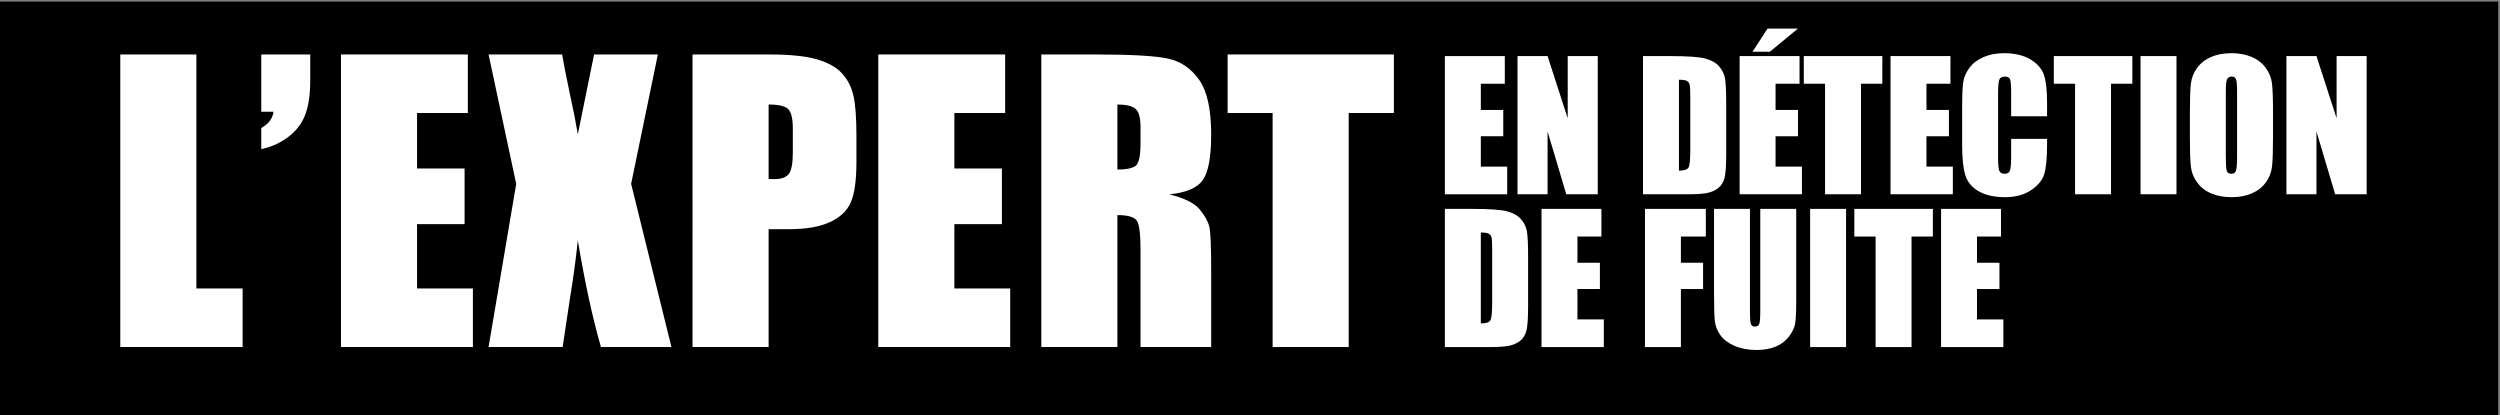
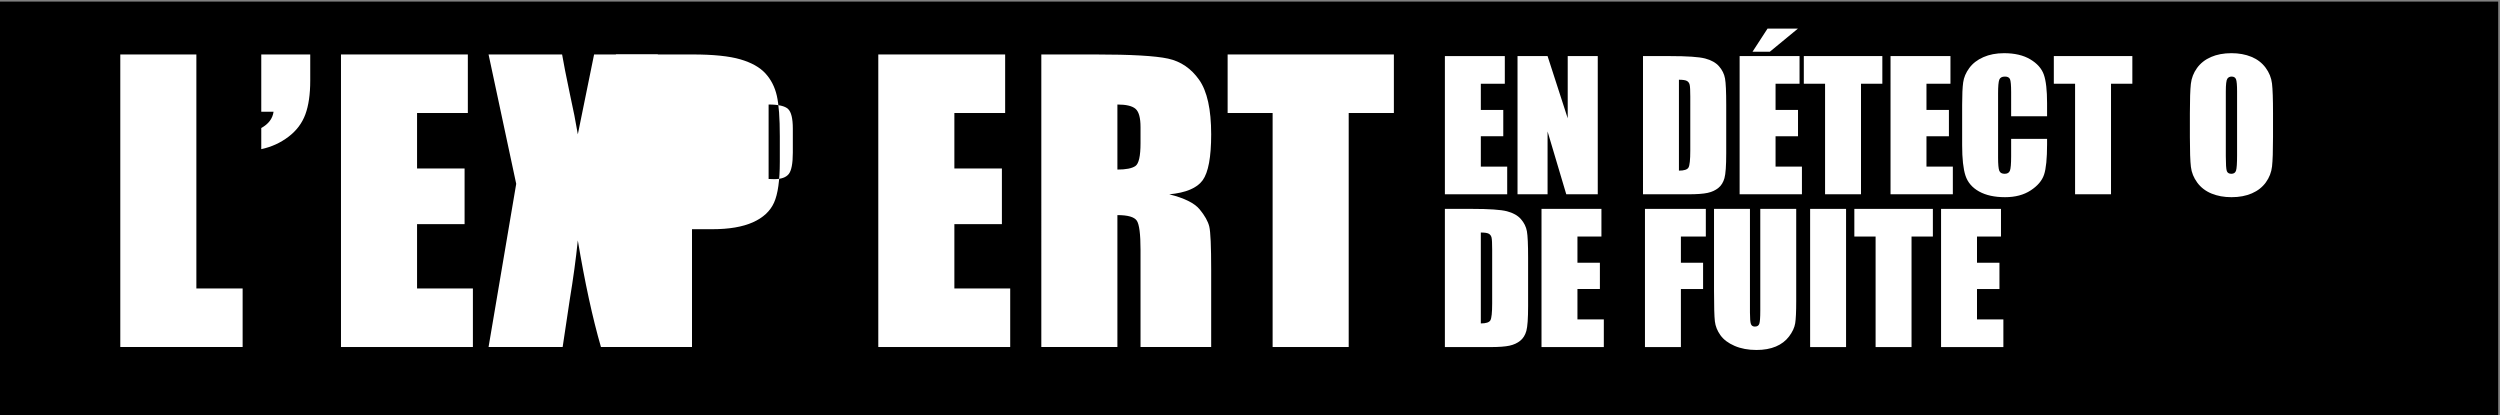
<svg xmlns="http://www.w3.org/2000/svg" version="1.1" id="Layer_1" x="0px" y="0px" width="1388px" height="230.488px" viewBox="0 0 1388 230.488" enable-background="new 0 0 1388 230.488" xml:space="preserve">
  <rect x="0" y="0" width="1388" height="230.488" fill="#808080" stroke="none" />
  <g id="Layer_2">
    <rect x="-1" y="0.888" width="1388" height="230" />
  </g>
  <g id="Layer_1_1_">
    <g>
      <g enable-background="new    ">
        <path fill="#FFFFFF" d="M109.025,30.237v129.921h25.683v32.505h-67.92V30.237H109.025z" />
        <path fill="#FFFFFF" d="M172.245,30.237v14.547c0,7.56-0.903,13.795-2.709,18.711c-1.806,4.916-4.933,9.063-9.38,12.44     c-4.449,3.378-9.48,5.668-15.099,6.872V71.069c4.013-2.207,6.286-5.217,6.822-9.029h-6.822V30.237H172.245z" />
        <path fill="#FFFFFF" d="M189.315,30.237h70.428v32.505h-28.191v30.8h26.385v30.9h-26.385v35.716h31v32.505h-73.237V30.237z" />
        <path fill="#FFFFFF" d="M365.25,30.237l-14.848,71.833l22.373,90.593h-39.127c-4.678-16.193-8.957-35.924-12.842-59.191     c-1.063,10.307-2.547,21.209-4.453,32.707l-3.974,26.484h-41.133l15.35-90.593l-15.35-71.833h40.832     c0.743,4.474,2.21,11.928,4.402,22.364c1.77,7.954,3.212,15.279,4.326,21.979l9.029-44.344H365.25z" />
      </g>
      <g enable-background="new    ">
-         <path fill="#FFFFFF" d="M384.496,30.237h42.538c11.503,0,20.349,0.903,26.536,2.709c6.186,1.806,10.835,4.414,13.945,7.825     c3.11,3.411,5.217,7.542,6.321,12.391c1.104,4.85,1.655,12.356,1.655,22.522V89.83c0,10.368-1.071,17.926-3.21,22.674     c-2.142,4.75-6.07,8.395-11.788,10.936c-5.719,2.542-13.193,3.812-22.423,3.812h-11.336v65.412h-42.237V30.237z M426.733,58.027     v41.334c1.204,0.067,2.24,0.101,3.11,0.101c3.878,0,6.571-0.953,8.076-2.859s2.257-5.869,2.257-11.889V71.37     c0-5.551-0.87-9.162-2.608-10.835C435.828,58.864,432.216,58.027,426.733,58.027z" />
+         <path fill="#FFFFFF" d="M384.496,30.237c11.503,0,20.349,0.903,26.536,2.709c6.186,1.806,10.835,4.414,13.945,7.825     c3.11,3.411,5.217,7.542,6.321,12.391c1.104,4.85,1.655,12.356,1.655,22.522V89.83c0,10.368-1.071,17.926-3.21,22.674     c-2.142,4.75-6.07,8.395-11.788,10.936c-5.719,2.542-13.193,3.812-22.423,3.812h-11.336v65.412h-42.237V30.237z M426.733,58.027     v41.334c1.204,0.067,2.24,0.101,3.11,0.101c3.878,0,6.571-0.953,8.076-2.859s2.257-5.869,2.257-11.889V71.37     c0-5.551-0.87-9.162-2.608-10.835C435.828,58.864,432.216,58.027,426.733,58.027z" />
      </g>
      <g enable-background="new    ">
        <path fill="#FFFFFF" d="M487.63,30.237h70.428v32.505h-28.191v30.8h26.385v30.9h-26.385v35.716h31v32.505H487.63V30.237z" />
      </g>
      <g enable-background="new    ">
        <path fill="#FFFFFF" d="M578.142,30.237h29.897c19.93,0,33.424,0.77,40.481,2.308c7.056,1.539,12.807,5.468,17.256,11.788     c4.447,6.32,6.671,16.403,6.671,30.248c0,12.641-1.572,21.136-4.715,25.482c-3.145,4.349-9.33,6.957-18.56,7.825     c8.36,2.074,13.978,4.851,16.854,8.327c2.875,3.479,4.665,6.672,5.368,9.581c0.702,2.909,1.053,10.92,1.053,24.027v42.839H633.22     v-53.975c0-8.693-0.687-14.078-2.057-16.152c-1.372-2.072-4.966-3.11-10.785-3.11v73.237h-42.237V30.237z M620.379,58.027v36.117     c4.748,0,8.076-0.652,9.982-1.957c1.906-1.304,2.859-5.533,2.859-12.69v-8.929c0-5.149-0.92-8.528-2.759-10.133     C628.621,58.83,625.26,58.027,620.379,58.027z" />
      </g>
      <g enable-background="new    ">
        <path fill="#FFFFFF" d="M773.877,30.237v32.505h-25.082v129.921h-42.236V62.742h-24.98V30.237H773.877z" />
      </g>
      <g enable-background="new    ">
        <path fill="#FFFFFF" d="M802.201,31.14h33.268v15.354h-13.316v14.549h12.463v14.596h-12.463V92.51h14.644v15.354h-34.595V31.14z" />
        <path fill="#FFFFFF" d="M887.076,31.14v76.725H869.59l-10.379-34.879v34.879H842.53V31.14h16.681l11.185,34.548V31.14H887.076z" />
        <path fill="#FFFFFF" d="M912.193,31.14h14.928c9.636,0,16.152,0.443,19.549,1.327c3.395,0.885,5.979,2.339,7.748,4.36     c1.769,2.021,2.874,4.272,3.316,6.753c0.443,2.48,0.664,7.354,0.664,14.619v26.87c0,6.888-0.324,11.492-0.972,13.814     s-1.776,4.14-3.388,5.45c-1.611,1.312-3.602,2.227-5.972,2.748s-5.94,0.782-10.71,0.782h-25.164V31.14z M932.145,44.267v50.471     c2.875,0,4.645-0.576,5.308-1.729s0.995-4.289,0.995-9.407V53.792c0-3.475-0.111-5.702-0.332-6.682     c-0.221-0.979-0.727-1.698-1.516-2.156C935.809,44.496,934.324,44.267,932.145,44.267z" />
        <path fill="#FFFFFF" d="M965.839,31.14h33.268v15.354H985.79v14.549h12.464v14.596H985.79V92.51h14.644v15.354h-34.595V31.14z      M998.206,15.88l-15.591,12.843h-9.621l8.341-12.843H998.206z" />
        <path fill="#FFFFFF" d="M1045.074,31.14v15.354h-11.848v61.37h-19.951v-61.37h-11.799V31.14H1045.074z" />
        <path fill="#FFFFFF" d="M1049.624,31.14h33.268v15.354h-13.316v14.549h12.464v14.596h-12.464V92.51h14.644v15.354h-34.595V31.14z     " />
        <path fill="#FFFFFF" d="M1136.537,64.55h-19.951V51.215c0-3.877-0.213-6.297-0.639-7.259c-0.428-0.961-1.367-1.442-2.82-1.442     c-1.643,0-2.686,0.585-3.129,1.753c-0.441,1.17-0.662,3.696-0.662,7.583v35.637c0,3.729,0.221,6.161,0.662,7.298     c0.443,1.138,1.438,1.706,2.986,1.706c1.484,0,2.457-0.569,2.914-1.709c0.459-1.141,0.688-3.816,0.688-8.029v-9.644h19.951v2.99     c0,7.941-0.561,13.573-1.682,16.895c-1.123,3.323-3.602,6.233-7.441,8.733c-3.838,2.499-8.57,3.749-14.193,3.749     c-5.844,0-10.662-1.059-14.453-3.175s-6.303-5.048-7.535-8.791c-1.232-3.744-1.848-9.375-1.848-16.895V58.199     c0-5.528,0.189-9.675,0.568-12.439s1.508-5.426,3.389-7.985c1.879-2.559,4.485-4.573,7.818-6.042     c3.334-1.47,7.164-2.204,11.492-2.204c5.877,0,10.727,1.136,14.549,3.408c3.822,2.271,6.334,5.104,7.535,8.495     s1.801,8.668,1.801,15.83V64.55z" />
        <path fill="#FFFFFF" d="M1183.879,31.14v15.354h-11.846v61.37h-19.951v-61.37h-11.801V31.14H1183.879z" />
-         <path fill="#FFFFFF" d="M1208.381,31.14v76.725h-19.951V31.14H1208.381z" />
        <path fill="#FFFFFF" d="M1261.979,76.065c0,7.709-0.182,13.167-0.545,16.373c-0.363,3.207-1.5,6.138-3.412,8.791     c-1.912,2.654-4.494,4.691-7.748,6.113s-7.045,2.133-11.373,2.133c-4.107,0-7.797-0.672-11.066-2.014     c-3.27-1.343-5.9-3.357-7.891-6.043c-1.99-2.685-3.174-5.607-3.555-8.767c-0.379-3.159-0.568-8.688-0.568-16.587V62.938     c0-7.708,0.182-13.166,0.545-16.373c0.363-3.206,1.5-6.137,3.412-8.791c1.912-2.653,4.494-4.691,7.748-6.113     s7.045-2.133,11.375-2.133c4.105,0,7.795,0.672,11.064,2.015s5.9,3.357,7.891,6.042c1.99,2.686,3.176,5.608,3.555,8.767     c0.379,3.16,0.568,8.689,0.568,16.587V76.065z M1242.027,50.854c0-3.57-0.197-5.854-0.592-6.849     c-0.396-0.995-1.209-1.492-2.441-1.492c-1.043,0-1.84,0.402-2.393,1.208s-0.83,3.184-0.83,7.133v35.826     c0,4.455,0.182,7.203,0.545,8.246s1.209,1.563,2.535,1.563c1.359,0,2.229-0.6,2.607-1.801c0.379-1.2,0.568-4.059,0.568-8.577     V50.854z" />
-         <path fill="#FFFFFF" d="M1313.965,31.14v76.725h-17.486L1286.1,72.985v34.879h-16.682V31.14h16.682l11.184,34.548V31.14H1313.965     z" />
      </g>
      <g enable-background="new    ">
        <path fill="#FFFFFF" d="M802.2,115.971h14.928c9.636,0,16.151,0.443,19.548,1.327c3.396,0.885,5.979,2.339,7.748,4.36     s2.875,4.272,3.318,6.753c0.441,2.48,0.663,7.354,0.663,14.619v26.87c0,6.888-0.324,11.492-0.972,13.814     c-0.648,2.322-1.777,4.14-3.389,5.45c-1.611,1.312-3.602,2.227-5.971,2.748s-5.939,0.782-10.71,0.782H802.2V115.971z      M822.151,129.098v50.471c2.874,0,4.644-0.576,5.308-1.729s0.995-4.289,0.995-9.407v-29.809c0-3.475-0.111-5.702-0.331-6.682     c-0.223-0.979-0.729-1.698-1.518-2.156S824.331,129.098,822.151,129.098z" />
        <path fill="#FFFFFF" d="M855.846,115.971h33.268v15.354h-13.316v14.549h12.463v14.596h-12.463v16.871h14.644v15.354h-34.595     V115.971z" />
        <path fill="#FFFFFF" d="M913.282,115.971h33.789v15.354h-13.838v14.549h12.321v14.596h-12.321v32.226h-19.951V115.971z" />
        <path fill="#FFFFFF" d="M997.258,115.971v51.276c0,5.813-0.189,9.896-0.569,12.25c-0.379,2.354-1.501,4.771-3.364,7.251     c-1.865,2.48-4.32,4.359-7.369,5.64c-3.049,1.279-6.643,1.919-10.781,1.919c-4.582,0-8.625-0.759-12.133-2.274     c-3.506-1.517-6.129-3.491-7.866-5.924s-2.765-5-3.08-7.701c-0.316-2.701-0.474-8.38-0.474-17.037v-45.399h19.951v57.531     c0,3.35,0.182,5.49,0.545,6.422c0.363,0.933,1.098,1.397,2.203,1.397c1.264,0,2.077-0.513,2.441-1.54     c0.362-1.026,0.545-3.451,0.545-7.274v-56.536H997.258z" />
        <path fill="#FFFFFF" d="M1024.934,115.971v76.725h-19.951v-76.725H1024.934z" />
        <path fill="#FFFFFF" d="M1073.129,115.971v15.354h-11.848v61.37h-19.951v-61.37h-11.801v-15.354H1073.129z" />
        <path fill="#FFFFFF" d="M1077.678,115.971h33.268v15.354h-13.316v14.549h12.463v14.596h-12.463v16.871h14.643v15.354h-34.594     V115.971z" />
      </g>
    </g>
  </g>
</svg>